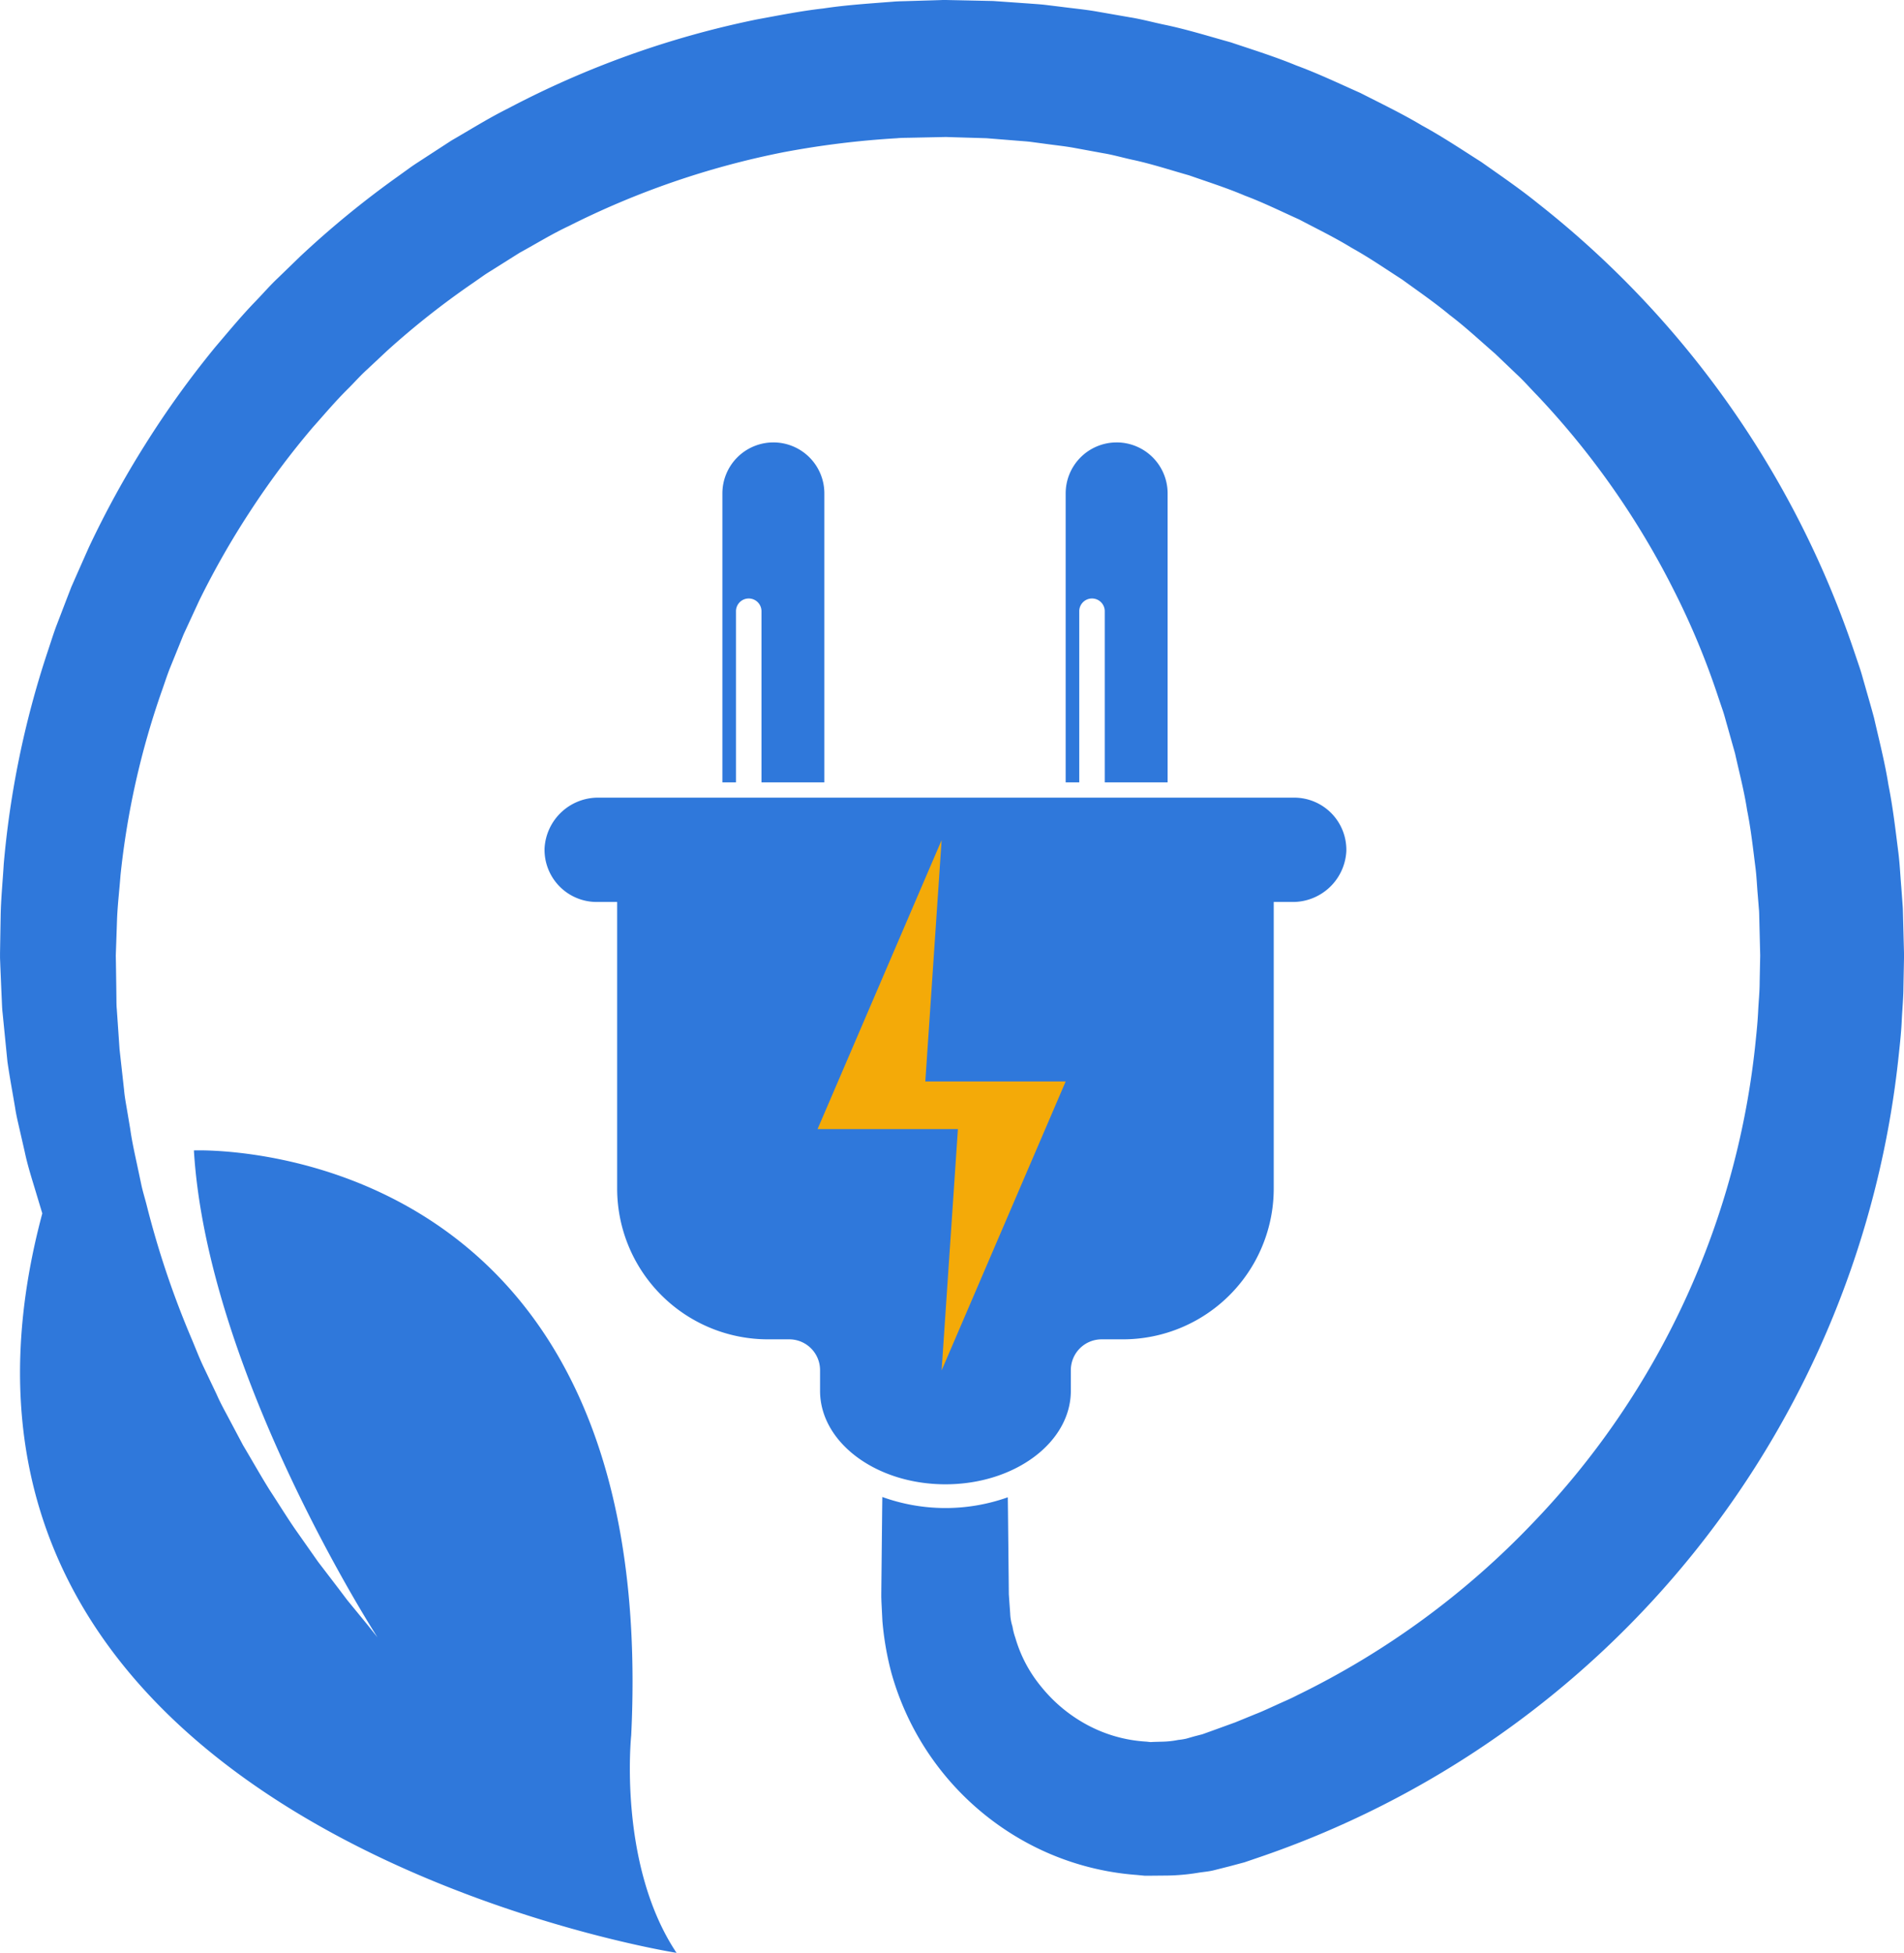
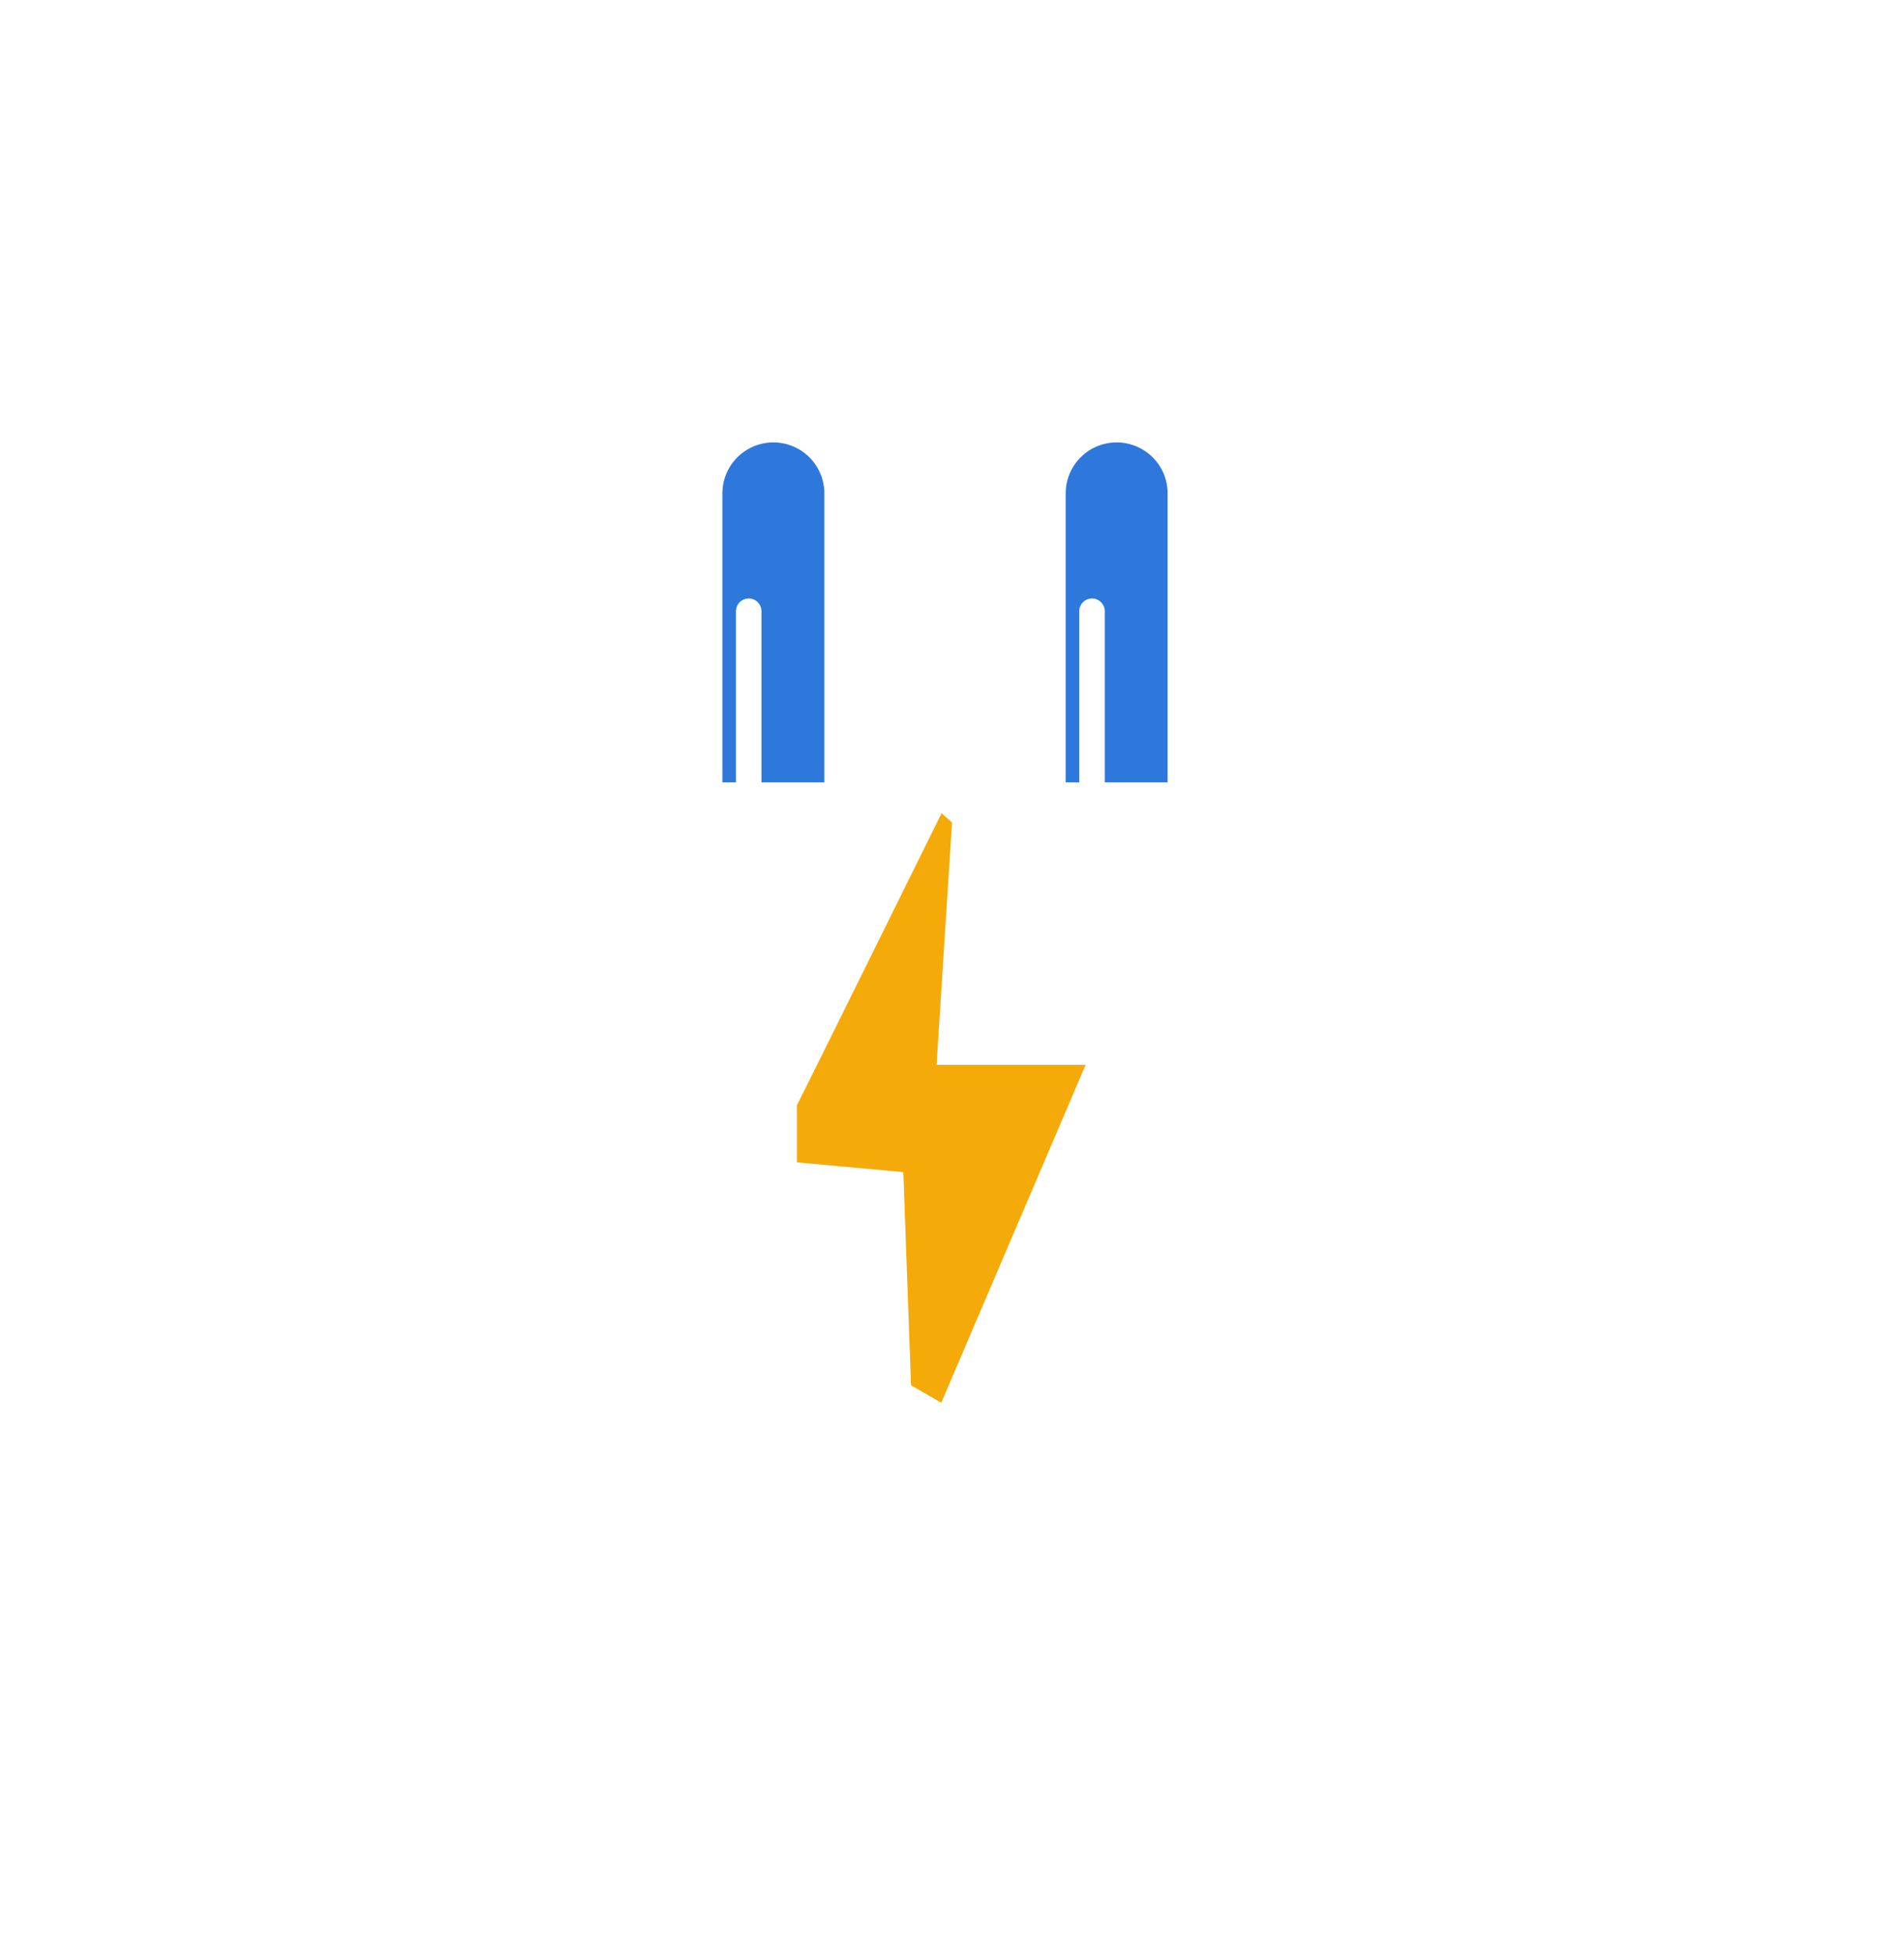
<svg xmlns="http://www.w3.org/2000/svg" width="274.148" height="281.143" viewBox="0 0 274.148 281.143">
  <g transform="translate(0.01 0.001)">
    <path d="M1052.5,1115.933c.967-1.838,20.838-42.053,20.838-42.053l1.5,1.353-2.228,34.881h21.461l-20.784,48.643-4.35-2.514-1.111-30.694-15.322-1.4v-8.215Z" transform="translate(-937.77 -956.811)" fill="#f4aa08" />
-     <path d="M274.134,137.031q-.059-2.242-.117-4.489l-.029-1.125c-.008-.37-.016-.743-.055-1.181l-.185-2.52c-.141-1.667-.222-3.4-.426-5.017-.411-3.236-.782-6.485-1.425-9.7-.513-3.241-1.338-6.428-2.07-9.639-.426-1.592-.893-3.173-1.342-4.763-.234-.791-.438-1.593-.7-2.378l-.795-2.349a138.106,138.106,0,0,0-45.56-64.591c-2.609-2.114-5.385-4-8.126-5.938-2.831-1.8-5.62-3.667-8.566-5.272-2.881-1.718-5.9-3.169-8.886-4.691-3.059-1.359-6.08-2.8-9.221-3.956-3.091-1.277-6.283-2.269-9.442-3.33-3.212-.893-6.393-1.889-9.651-2.559-1.625-.344-3.23-.785-4.87-1.044l-4.9-.855c-1.632-.278-3.281-.43-4.919-.646l-2.458-.3C149.574.6,148.75.555,147.928.49L143,.144,138.079.038,136.85.013,136.236,0c.12-.005-.51,0-.548,0L135.4.013l-2.28.068-2.277.068c-.777.032-1.466.021-2.348.1-3.364.261-6.776.481-9.941.965-3.229.359-6.407,1-9.582,1.579A134.229,134.229,0,0,0,73.129,15.62c-2.807,1.393-5.448,3.061-8.136,4.608L61.1,22.759c-.643.426-1.3.835-1.928,1.275L57.3,25.384A136.059,136.059,0,0,0,43.2,36.929l-3.23,3.129c-1.09,1.024-2.064,2.155-3.095,3.225-2.076,2.128-3.951,4.414-5.857,6.645a136.492,136.492,0,0,0-10.143,14.1,138.142,138.142,0,0,0-8.113,14.815l-1.68,3.792-.829,1.887-.74,1.915L8.052,90.245c-.465,1.271-.86,2.563-1.29,3.835A133.751,133.751,0,0,0,.526,124.426c-.146,2.479-.394,4.929-.44,7.357q-.033,1.822-.063,3.623-.015.9-.029,1.8l0,.223,0,.456.015.42.031.837q.07,1.671.14,3.324.038.826.074,1.647c.026.551.037,1.075.108,1.691q.353,3.563.7,7.039c.324,2.251.736,4.436,1.1,6.607.161,1.087.424,2.149.664,3.207l.721,3.147c.435,2.092,1.1,4.1,1.689,6.082q.425,1.408.845,2.8C-17.569,263.067,97.4,281.142,97.4,281.142c-8.483-12.724-6.525-31.32-6.525-31.32,4.242-87.11-62.967-84.2-62.967-84.2,1.958,32.273,26.442,70.107,26.442,70.107L52.9,233.913l-1.788-2.181-1.14-1.394-1.244-1.647-2.946-3.852L42.452,220.1c-1.177-1.713-2.35-3.618-3.644-5.593-1.254-2.006-2.487-4.2-3.832-6.456q-.924-1.746-1.9-3.584c-.646-1.222-1.339-2.452-1.919-3.783q-.932-1.952-1.906-4c-.642-1.361-1.183-2.808-1.8-4.247a130.6,130.6,0,0,1-6.38-19.079c-.227-.865-.489-1.724-.692-2.608q-.281-1.331-.568-2.682c-.38-1.8-.8-3.615-1.064-5.491q-.235-1.4-.473-2.815c-.158-.944-.34-1.89-.421-2.861q-.322-2.888-.651-5.853-.195-2.876-.4-5.825c-.048-.468-.043-1.037-.05-1.582s-.013-1.1-.02-1.649q-.025-1.653-.049-3.327l-.016-.837-.009-.42V137.4c0,.059.009.25.008.043l.007-.2.056-1.579q.054-1.583.109-3.182c.073-2.132.339-4.276.5-6.447a116.683,116.683,0,0,1,5.9-26.418c.395-1.1.751-2.223,1.177-3.323l1.335-3.293.668-1.657.753-1.629,1.515-3.276a120.2,120.2,0,0,1,7.277-12.761,118.584,118.584,0,0,1,9.012-12.094c1.694-1.9,3.344-3.864,5.18-5.673.911-.909,1.764-1.884,2.728-2.75l2.843-2.662A117.562,117.562,0,0,1,68.1,40.734l1.632-1.141c.551-.372,1.124-.711,1.685-1.069L74.8,36.394c2.347-1.283,4.635-2.7,7.077-3.846A120.379,120.379,0,0,1,112.8,21.914,128.37,128.37,0,0,1,129.151,19.9c.627-.069,1.459-.055,2.2-.078l2.278-.047,2.281-.047.239-.005c-.053,0-.088,0,.069,0l.528.017,1.055.033,4.223.125,4.218.339c.7.062,1.408.1,2.111.181l2.1.28c1.4.2,2.809.334,4.2.589l4.179.769c1.4.227,2.764.629,4.15.932,2.779.587,5.481,1.482,8.218,2.254,2.684.943,5.4,1.8,8.025,2.919,2.672,1,5.231,2.27,7.833,3.439,2.525,1.332,5.1,2.577,7.537,4.073,2.5,1.382,4.859,3.012,7.263,4.557,2.315,1.68,4.675,3.3,6.877,5.128,2.282,1.728,4.369,3.69,6.53,5.56l3.1,2.962c1.055.966,1.986,2.054,2.988,3.072a117.813,117.813,0,0,1,19.556,27.847,110.525,110.525,0,0,1,6.5,15.61l.677,1.995c.221.666.389,1.349.587,2.02l1.138,4.044c.605,2.732,1.32,5.433,1.741,8.19.552,2.732.848,5.5,1.2,8.247.174,1.374.214,2.657.335,3.986l.158,1.975c.034.311.042.687.05,1.067l.027,1.125q.056,2.248.11,4.49-.039,1.943-.078,3.88c0,1.373-.148,2.734-.213,4.1s-.193,2.721-.334,4.074a116.991,116.991,0,0,1-32.029,69.569,118.547,118.547,0,0,1-34.014,24.889c-.991.523-2.026.94-3.03,1.41-1.008.455-2.023.936-2.988,1.306l-2.907,1.189-3.285,1.192-1.441.518-1.16.3-1.147.329a9.4,9.4,0,0,1-1.158.185,12.852,12.852,0,0,1-2.3.252l-1.148.031-.572.026-.567-.063a20.458,20.458,0,0,1-8.552-2.42,21.7,21.7,0,0,1-6.568-5.446,19.609,19.609,0,0,1-3.76-7.093,9.285,9.285,0,0,1-.409-1.612,6.909,6.909,0,0,1-.331-1.908q-.1-1.37-.194-2.719-.01-1.066-.021-2.114-.056-5.31-.107-10.229c-.007-.557-.013-1.088-.021-1.637a26.757,26.757,0,0,1-18.066-.044c-.007.564-.014,1.109-.021,1.681q-.051,4.917-.107,10.229-.007.664-.014,1.333l-.007.672,0,.337,0,.169.025.731q.069,1.349.137,2.722a43.034,43.034,0,0,0,1.292,7.446,40.068,40.068,0,0,0,19.008,24.185,39.31,39.31,0,0,0,16.324,4.911l1.1.106,1.108,0,2.227-.02a30.331,30.331,0,0,0,4.46-.411c.74-.118,1.5-.17,2.227-.355l2.189-.554,2.194-.585,1.85-.632A137.068,137.068,0,0,0,273.4,151.707c.172-1.591.342-3.183.415-4.787s.237-3.2.242-4.813l.048-2.415.023-1.209.011-.605v-.564l-.005-.28Z" transform="translate(0 0)" fill="#2f78db" />
-     <path d="M827.145,1053.37H727.033a7.718,7.718,0,0,0-7.821,7.279,7.511,7.511,0,0,0,7.507,7.741h2.945v41.245a21.72,21.72,0,0,0,21.72,21.72h3.058a4.437,4.437,0,0,1,4.437,4.437v2.973c0,7.435,8.082,13.461,18.054,13.461s18.054-6.026,18.054-13.461v-2.973a4.437,4.437,0,0,1,4.437-4.437h3.058a21.72,21.72,0,0,0,21.72-21.72V1068.39h2.63a7.72,7.72,0,0,0,7.822-7.279,7.511,7.511,0,0,0-7.507-7.741Zm-50.763,82.462,2.347-34.747H758.52l17.862-41.6-2.347,34.747h20.209Z" transform="translate(-640.813 -938.537)" fill="#2f78db" />
    <path d="M1414.841,584.26a7.341,7.341,0,0,0-7.341,7.341v41.6h1.958V608.606a1.835,1.835,0,1,1,3.669,0V633.2h9.054V591.6a7.341,7.341,0,0,0-7.341-7.341Z" transform="translate(-1254.07 -520.567)" fill="#2f78db" />
    <path d="M961.451,584.26a7.341,7.341,0,0,0-7.341,7.341v41.6h1.958V608.606a1.835,1.835,0,1,1,3.669,0V633.2h9.054V591.6a7.341,7.341,0,0,0-7.341-7.341Z" transform="translate(-850.106 -520.567)" fill="#2f78db" />
  </g>
</svg>